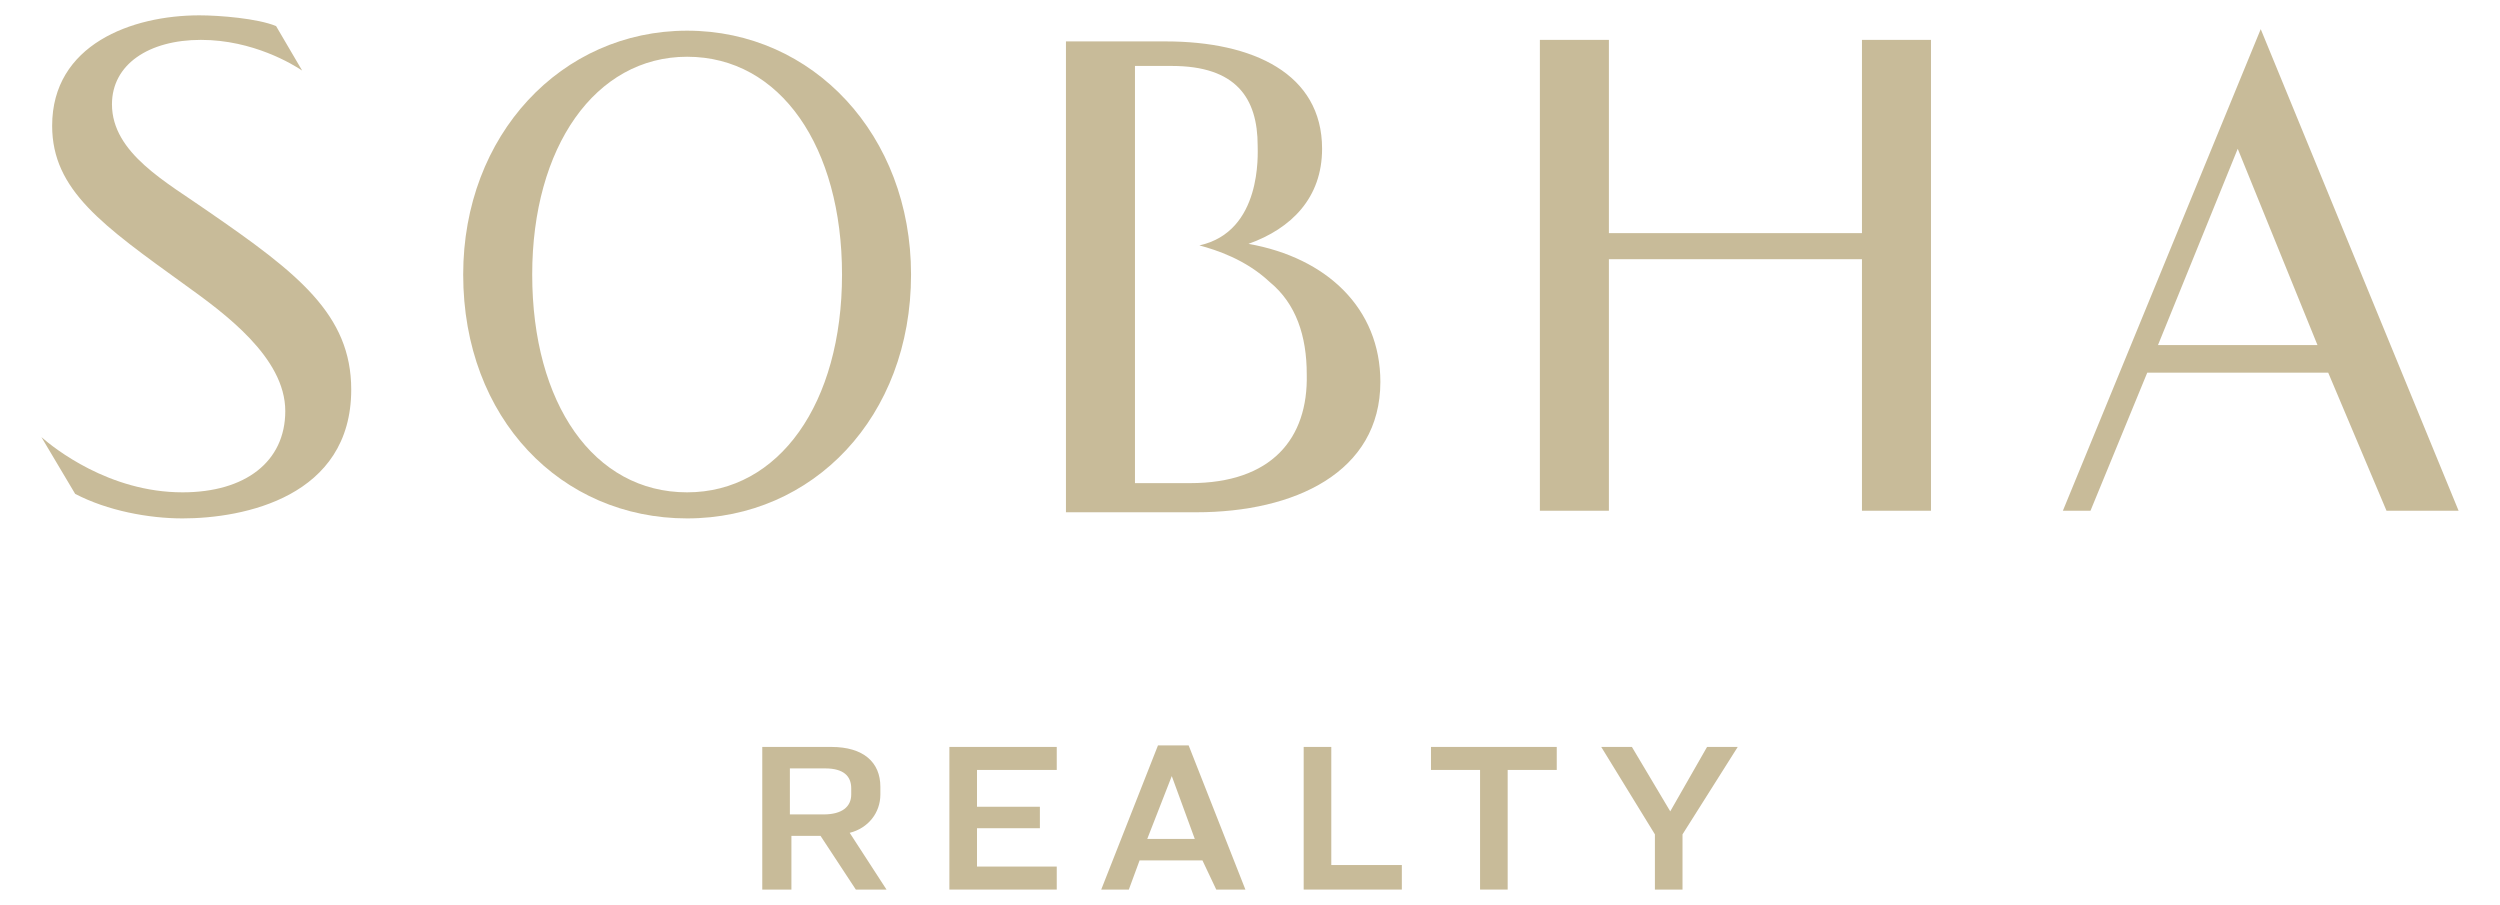
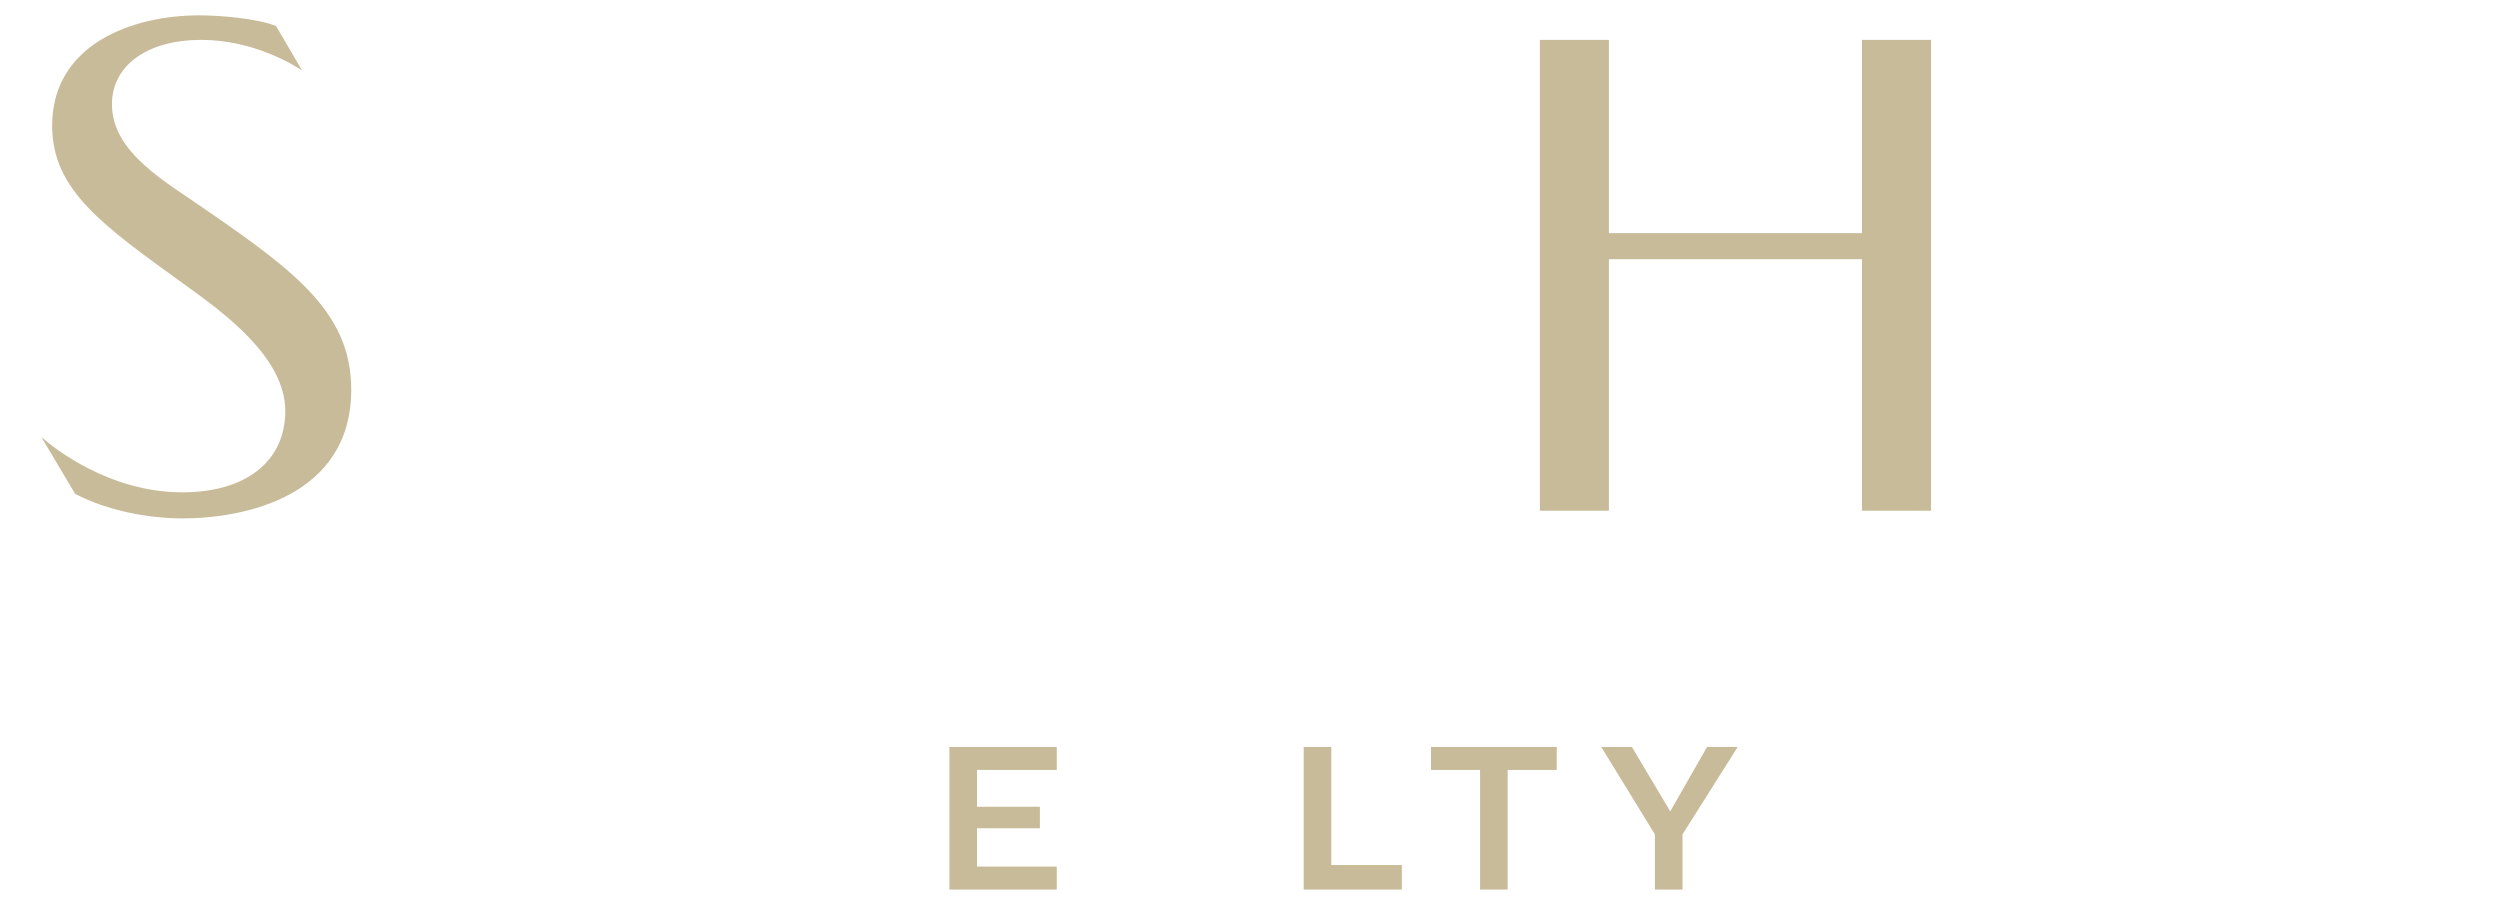
<svg xmlns="http://www.w3.org/2000/svg" width="163" height="59" viewBox="0 0 163 59" fill="none">
-   <path d="M81.4 15.9C84.2 14.9 86.2 12.9 86.2 9.7C86.2 4.8 81.7 2.7 76 2.7H69.5V33.4H78C84.4 33.4 90 30.8 90 24.9C90 20.1 86.5 16.8 81.4 15.9ZM77.6 31.5H74V16.7V15V4.3H76.4C80.6 4.3 82 6.4 82 9.5C82 10 82.3 15.1 78.2 16C79.3 16.3 81.2 16.9 82.8 18.4C84.5 19.8 85.2 21.9 85.2 24.4C85.3 28.6 82.9 31.5 77.6 31.5Z" fill="#C8BB99" />
  <path d="M4.9 32.2C7 33.3 9.7 33.8 11.9 33.8C15.9 33.8 22.9 32.4 22.9 25.4C22.9 20.5 19.4 17.8 13.6 13.8C10.9 11.9 7.3 10 7.3 6.8C7.3 4.2 9.7 2.6 13.1 2.6C16.5 2.6 19.1 4.2 19.7 4.6L18 1.7C16.8 1.2 14.3 1 13 1C8.6 1 3.4 2.9 3.4 8.2C3.4 12.4 6.7 14.7 12.1 18.6C14.6 20.4 18.6 23.3 18.6 26.8C18.6 30.1 16 32.1 11.9 32.1C7.1 32.1 3.5 29.2 2.7 28.5L4.9 32.2Z" fill="#C8BB99" />
-   <path d="M44.8 33.8C36.6 33.8 30.2 27.3 30.2 17.9C30.2 8.8 36.6 2 44.8 2C53 2 59.4 8.8 59.4 17.9C59.4 27.2 53 33.8 44.8 33.8ZM54.9 17.9C54.9 9.6 50.9 3.7 44.8 3.7C38.8 3.7 34.7 9.6 34.7 17.9C34.7 26.3 38.7 32.1 44.8 32.1C50.8 32.1 54.9 26.3 54.9 17.9Z" fill="#C8BB99" />
-   <path d="M151.8 24.3H140L136.3 33.3H134.5L147.4 1.9L160.3 33.3H155.6L151.8 24.3ZM140.7 22.5H151.1L145.9 9.7L140.7 22.5Z" fill="#C8BB99" />
  <path d="M121.4 2.6V15.2H104.9V2.6H100.4V33.3H104.9V16.9H121.4V33.3H125.9V2.6H121.4Z" fill="#C8BB99" />
-   <path d="M51.5 58H49.7V48.7H54.2C56.3 48.7 57.4 49.7 57.4 51.3V51.8C57.4 53 56.6 54 55.4 54.3L57.8 58H55.8L53.5 54.5H51.6V58H51.5ZM51.5 53.1H53.7C54.9 53.1 55.5 52.6 55.5 51.8V51.4C55.5 50.6 55 50.1 53.8 50.1H51.5V53.1Z" fill="#C8BB99" />
  <path d="M68.9 48.7V50.2H63.7V52.6H67.8V54H63.7V56.5H68.9V58H61.9V48.7H68.9Z" fill="#C8BB99" />
-   <path d="M78.4 56.1H74.3L73.6 58H71.8L75.5 48.6H77.5L81.2 58H79.3L78.4 56.1ZM74.8 54.7H77.9L76.4 50.6L74.8 54.7Z" fill="#C8BB99" />
  <path d="M86.8 48.7V56.4H91.4V58H85V48.7H86.8Z" fill="#C8BB99" />
  <path d="M101.5 48.7V50.2H98.3V58H96.5V50.2H93.3V48.7H101.5Z" fill="#C8BB99" />
  <path d="M106.4 48.7L108.9 52.9L111.3 48.7H113.3L109.7 54.4V58H107.9V54.4L104.4 48.7H106.4Z" fill="#C8BB99" />
</svg>